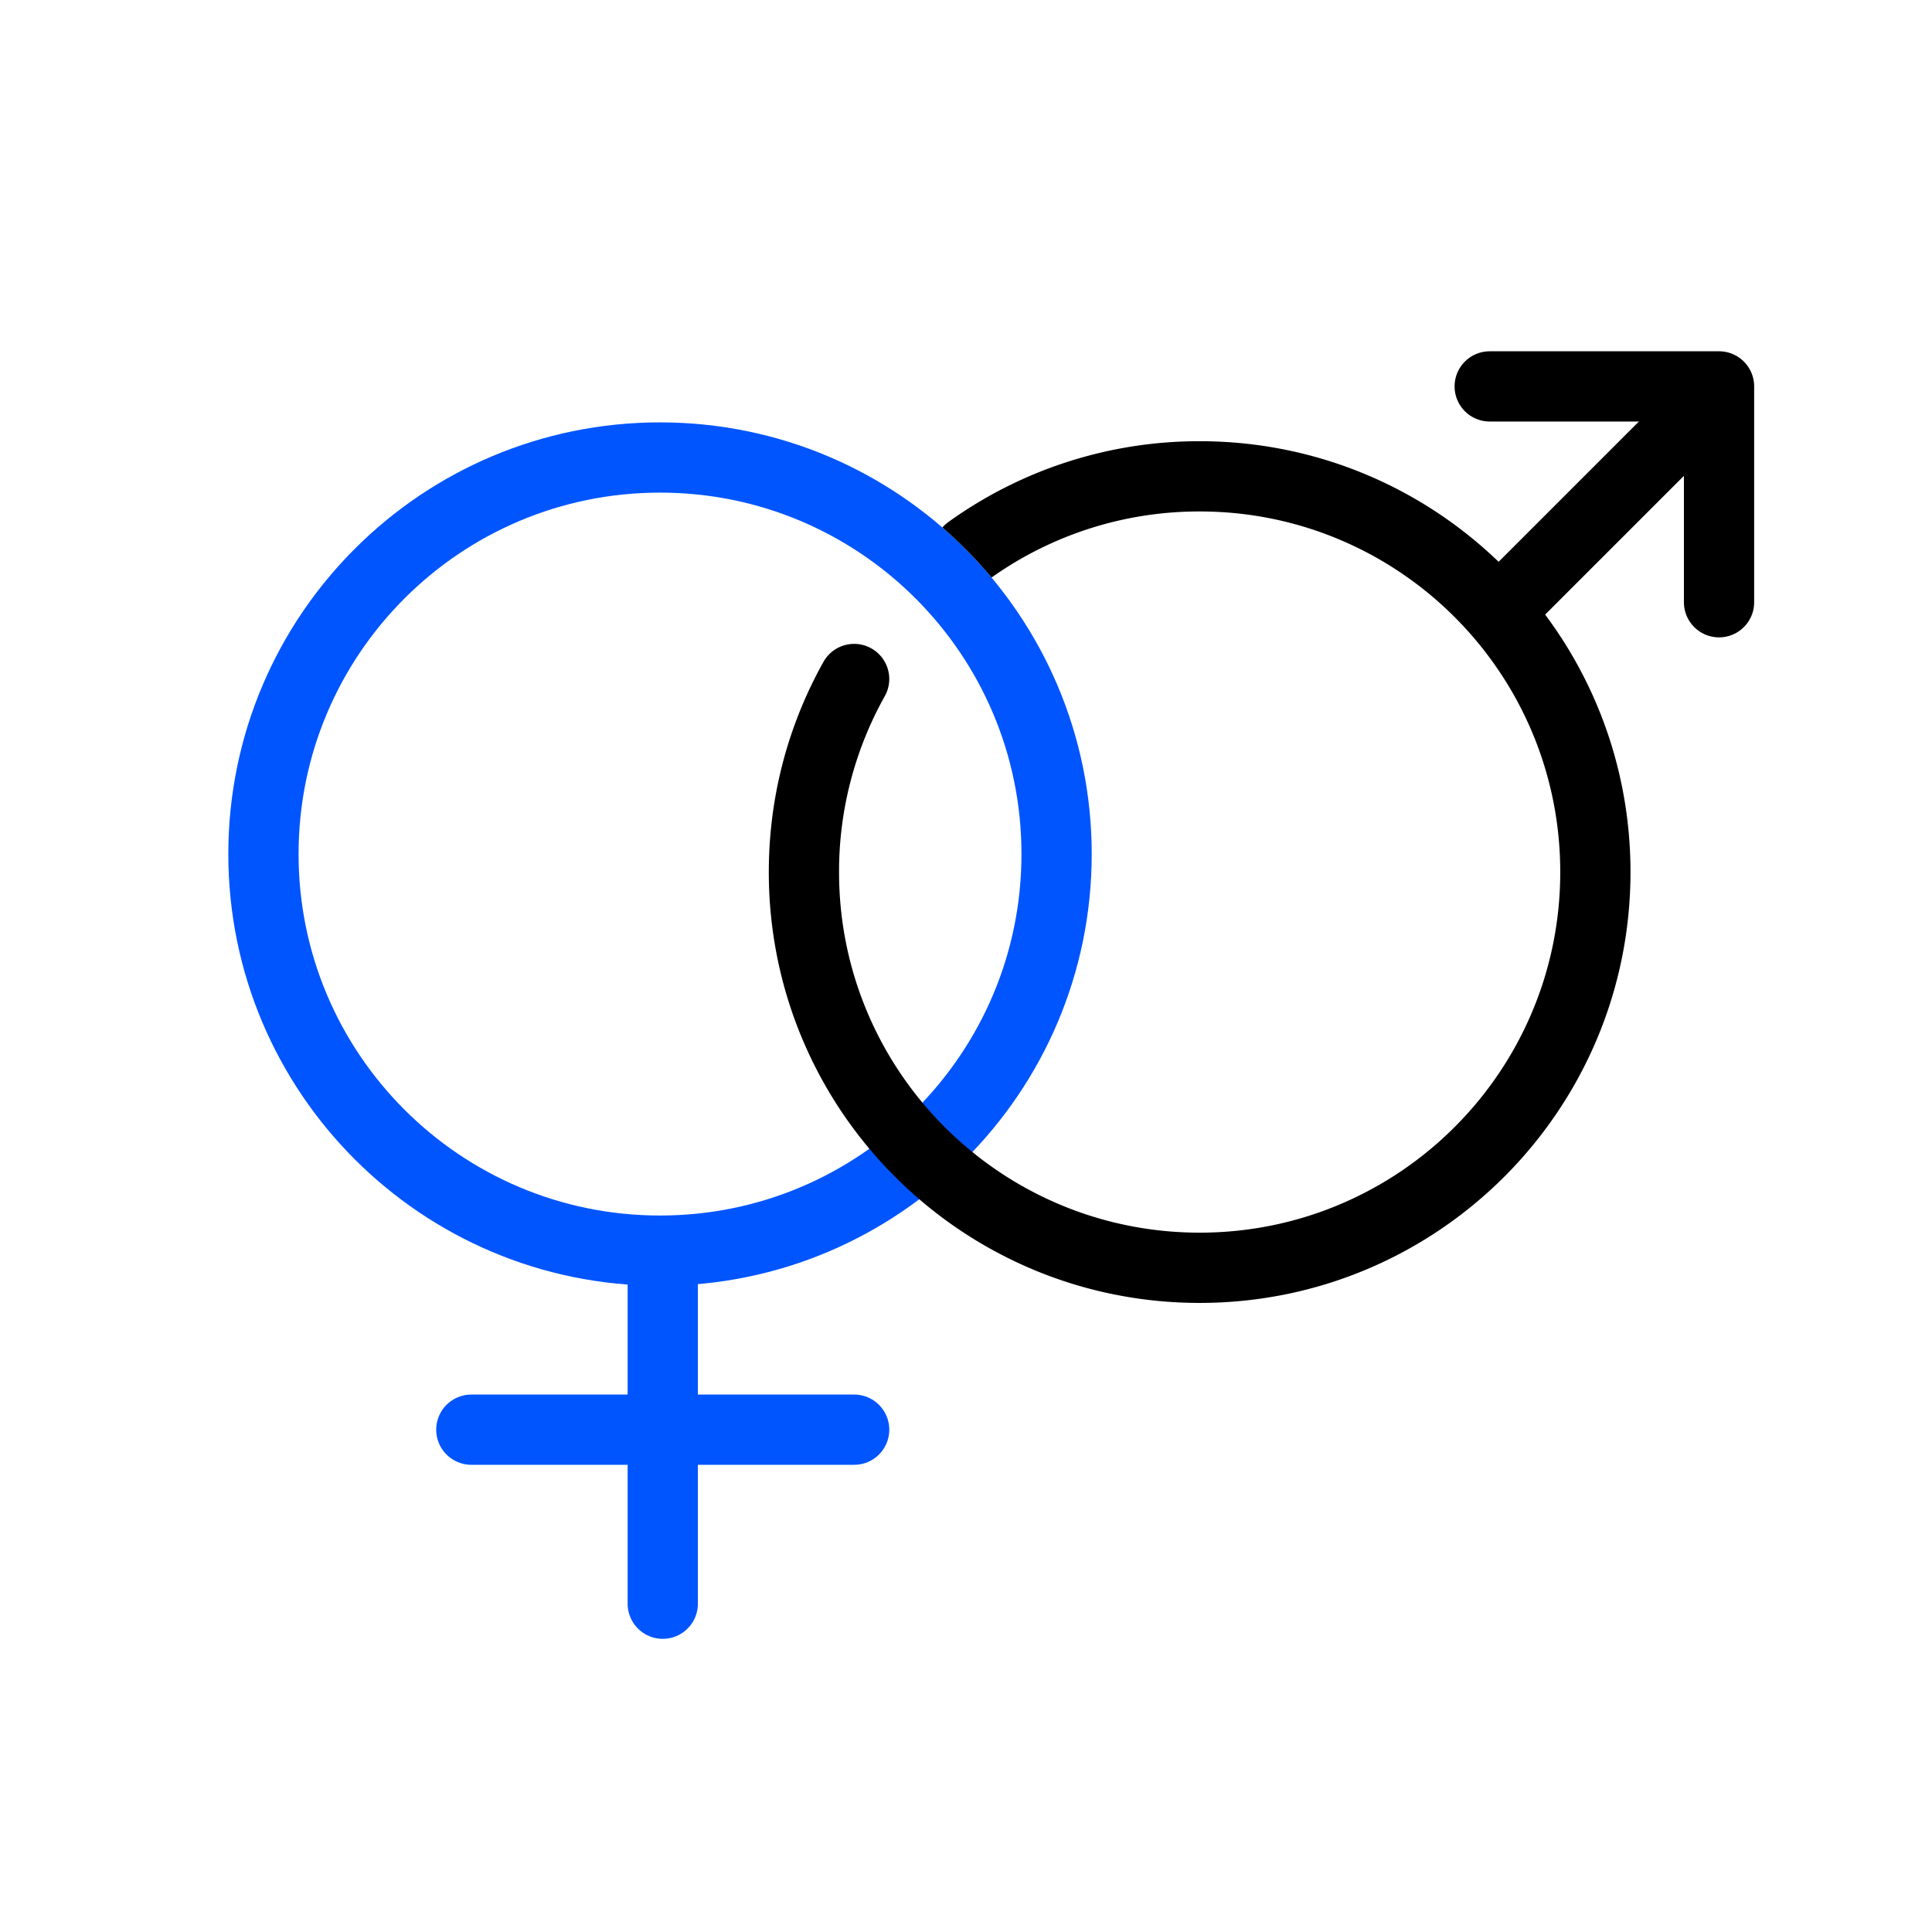
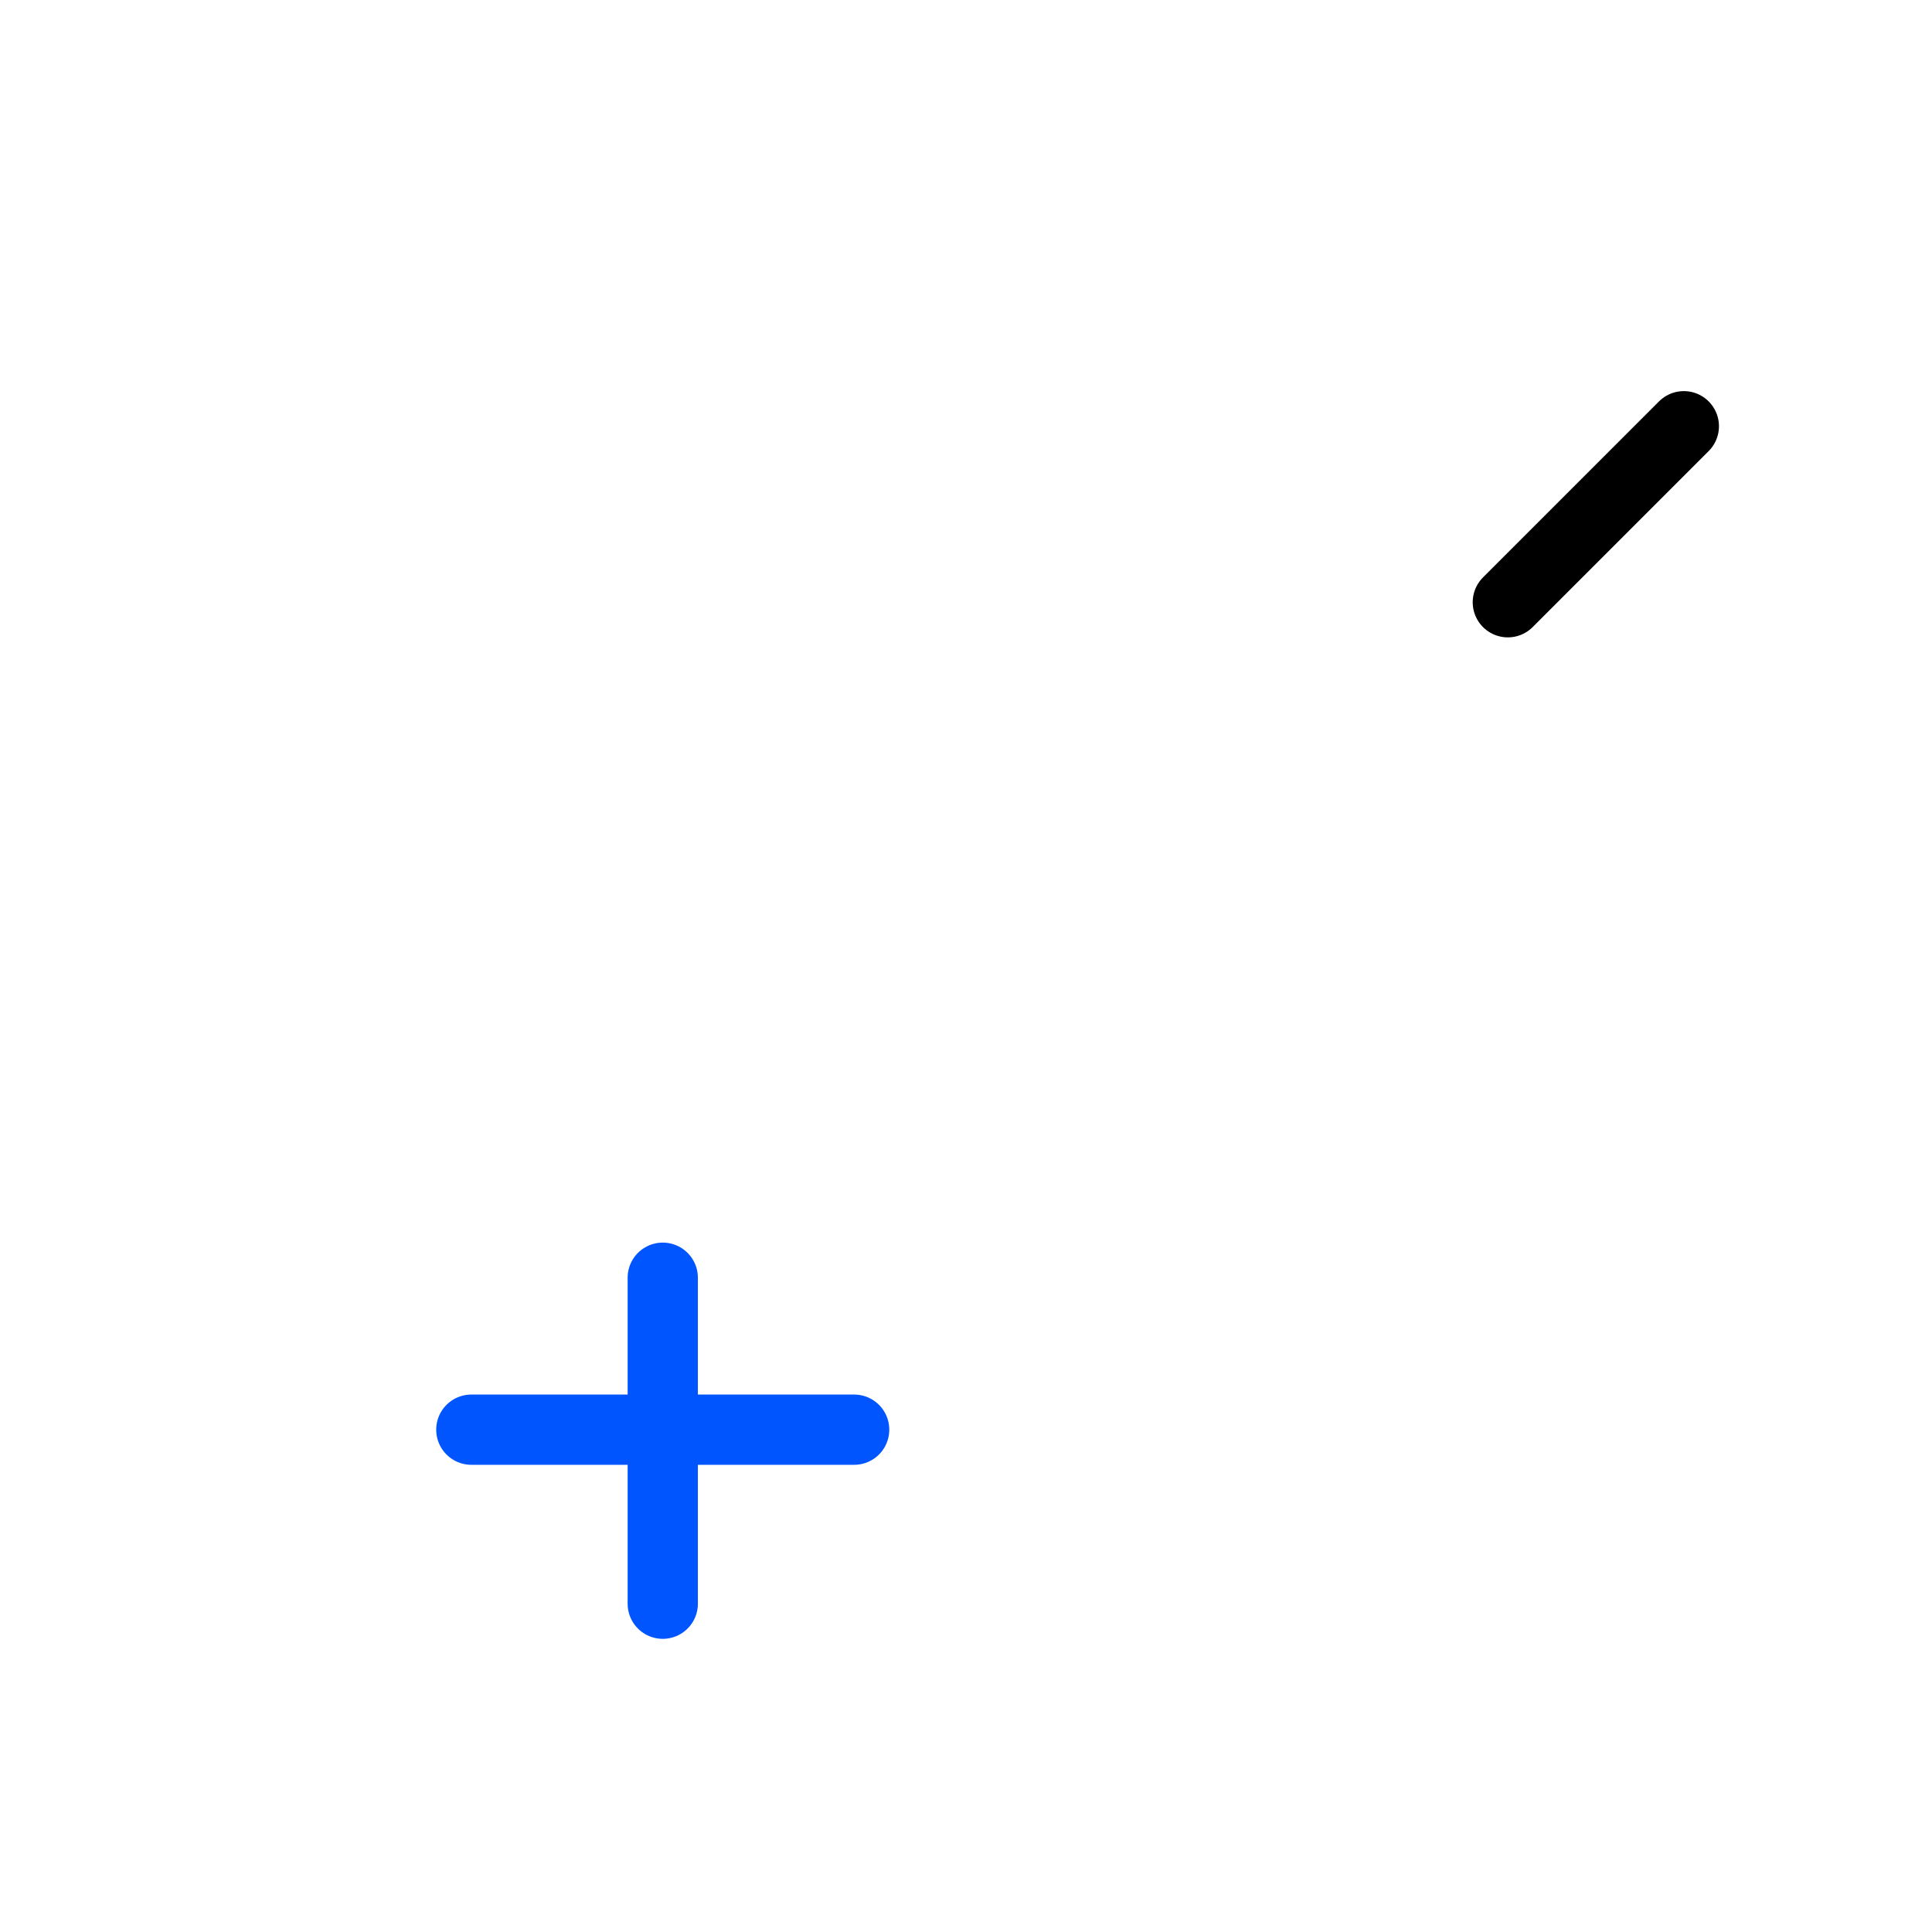
<svg xmlns="http://www.w3.org/2000/svg" width="100" height="100" viewBox="0 0 100 100" fill="none">
-   <path d="M34.163 64.733c11.336 0 20.526-9.19 20.526-20.526 0-11.337-9.19-20.527-20.526-20.527-11.337 0-20.527 9.19-20.527 20.527 0 11.336 9.19 20.526 20.527 20.526z" stroke="#0055FF" stroke-width="3.636" />
-   <path d="M62.094 22.837c12.316 0 22.3 9.984 22.3 22.3 0 12.317-9.984 22.302-22.3 22.302-12.317 0-22.301-9.985-22.301-22.301 0-3.861.984-7.583 2.83-10.881a1.818 1.818 0 0 1 3.173 1.777 18.57 18.57 0 0 0-2.367 9.104c0 10.308 8.357 18.664 18.665 18.664s18.664-8.356 18.664-18.664c0-10.308-8.356-18.665-18.664-18.665a18.568 18.568 0 0 0-10.773 3.421 22.329 22.329 0 0 0-2.544-2.59c.087-.103.19-.196.304-.279a22.205 22.205 0 0 1 13.013-4.188z" fill="#000" />
-   <path d="M77.107 20h11.87v11.172" stroke="#000" stroke-width="3.636" stroke-linecap="round" stroke-linejoin="round" />
  <path d="M24.396 74h19.815M34.304 66.135v16.873" stroke="#0055FF" stroke-width="3.636" stroke-linecap="round" stroke-linejoin="round" />
  <path d="M87.155 22.062l-9.11 9.11" stroke="#000" stroke-width="3.636" stroke-linecap="round" stroke-linejoin="round" />
</svg>